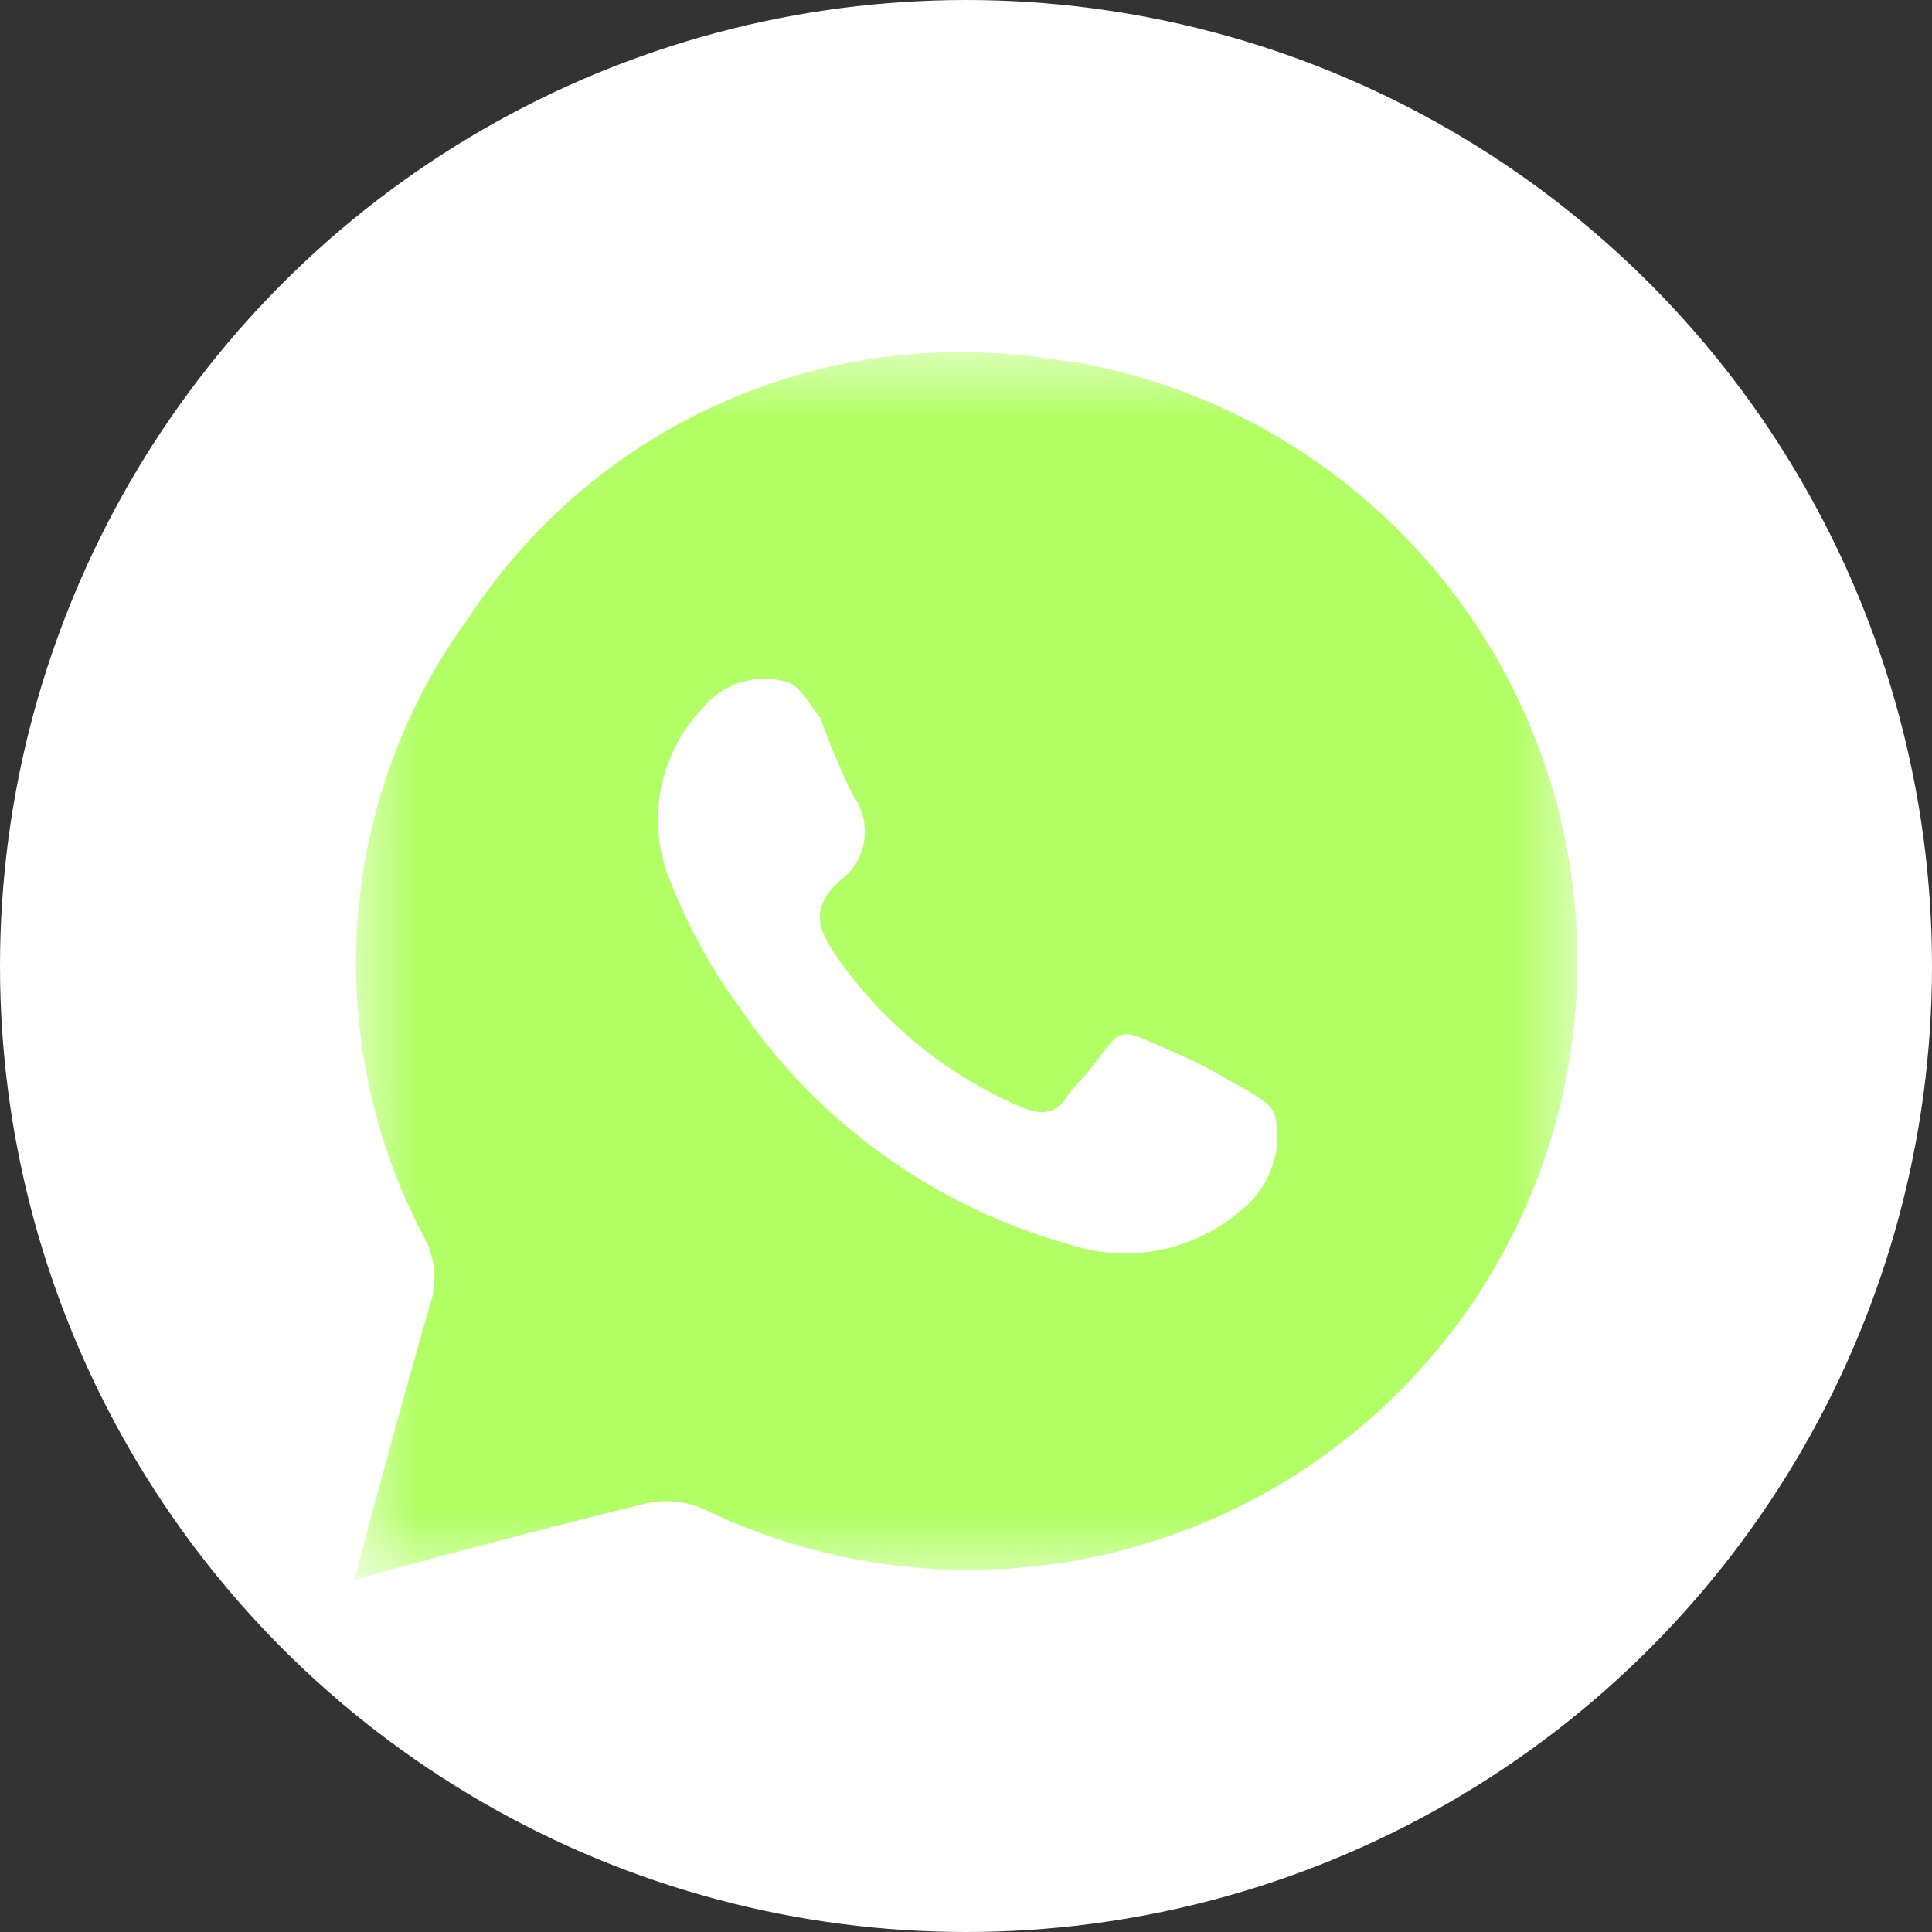
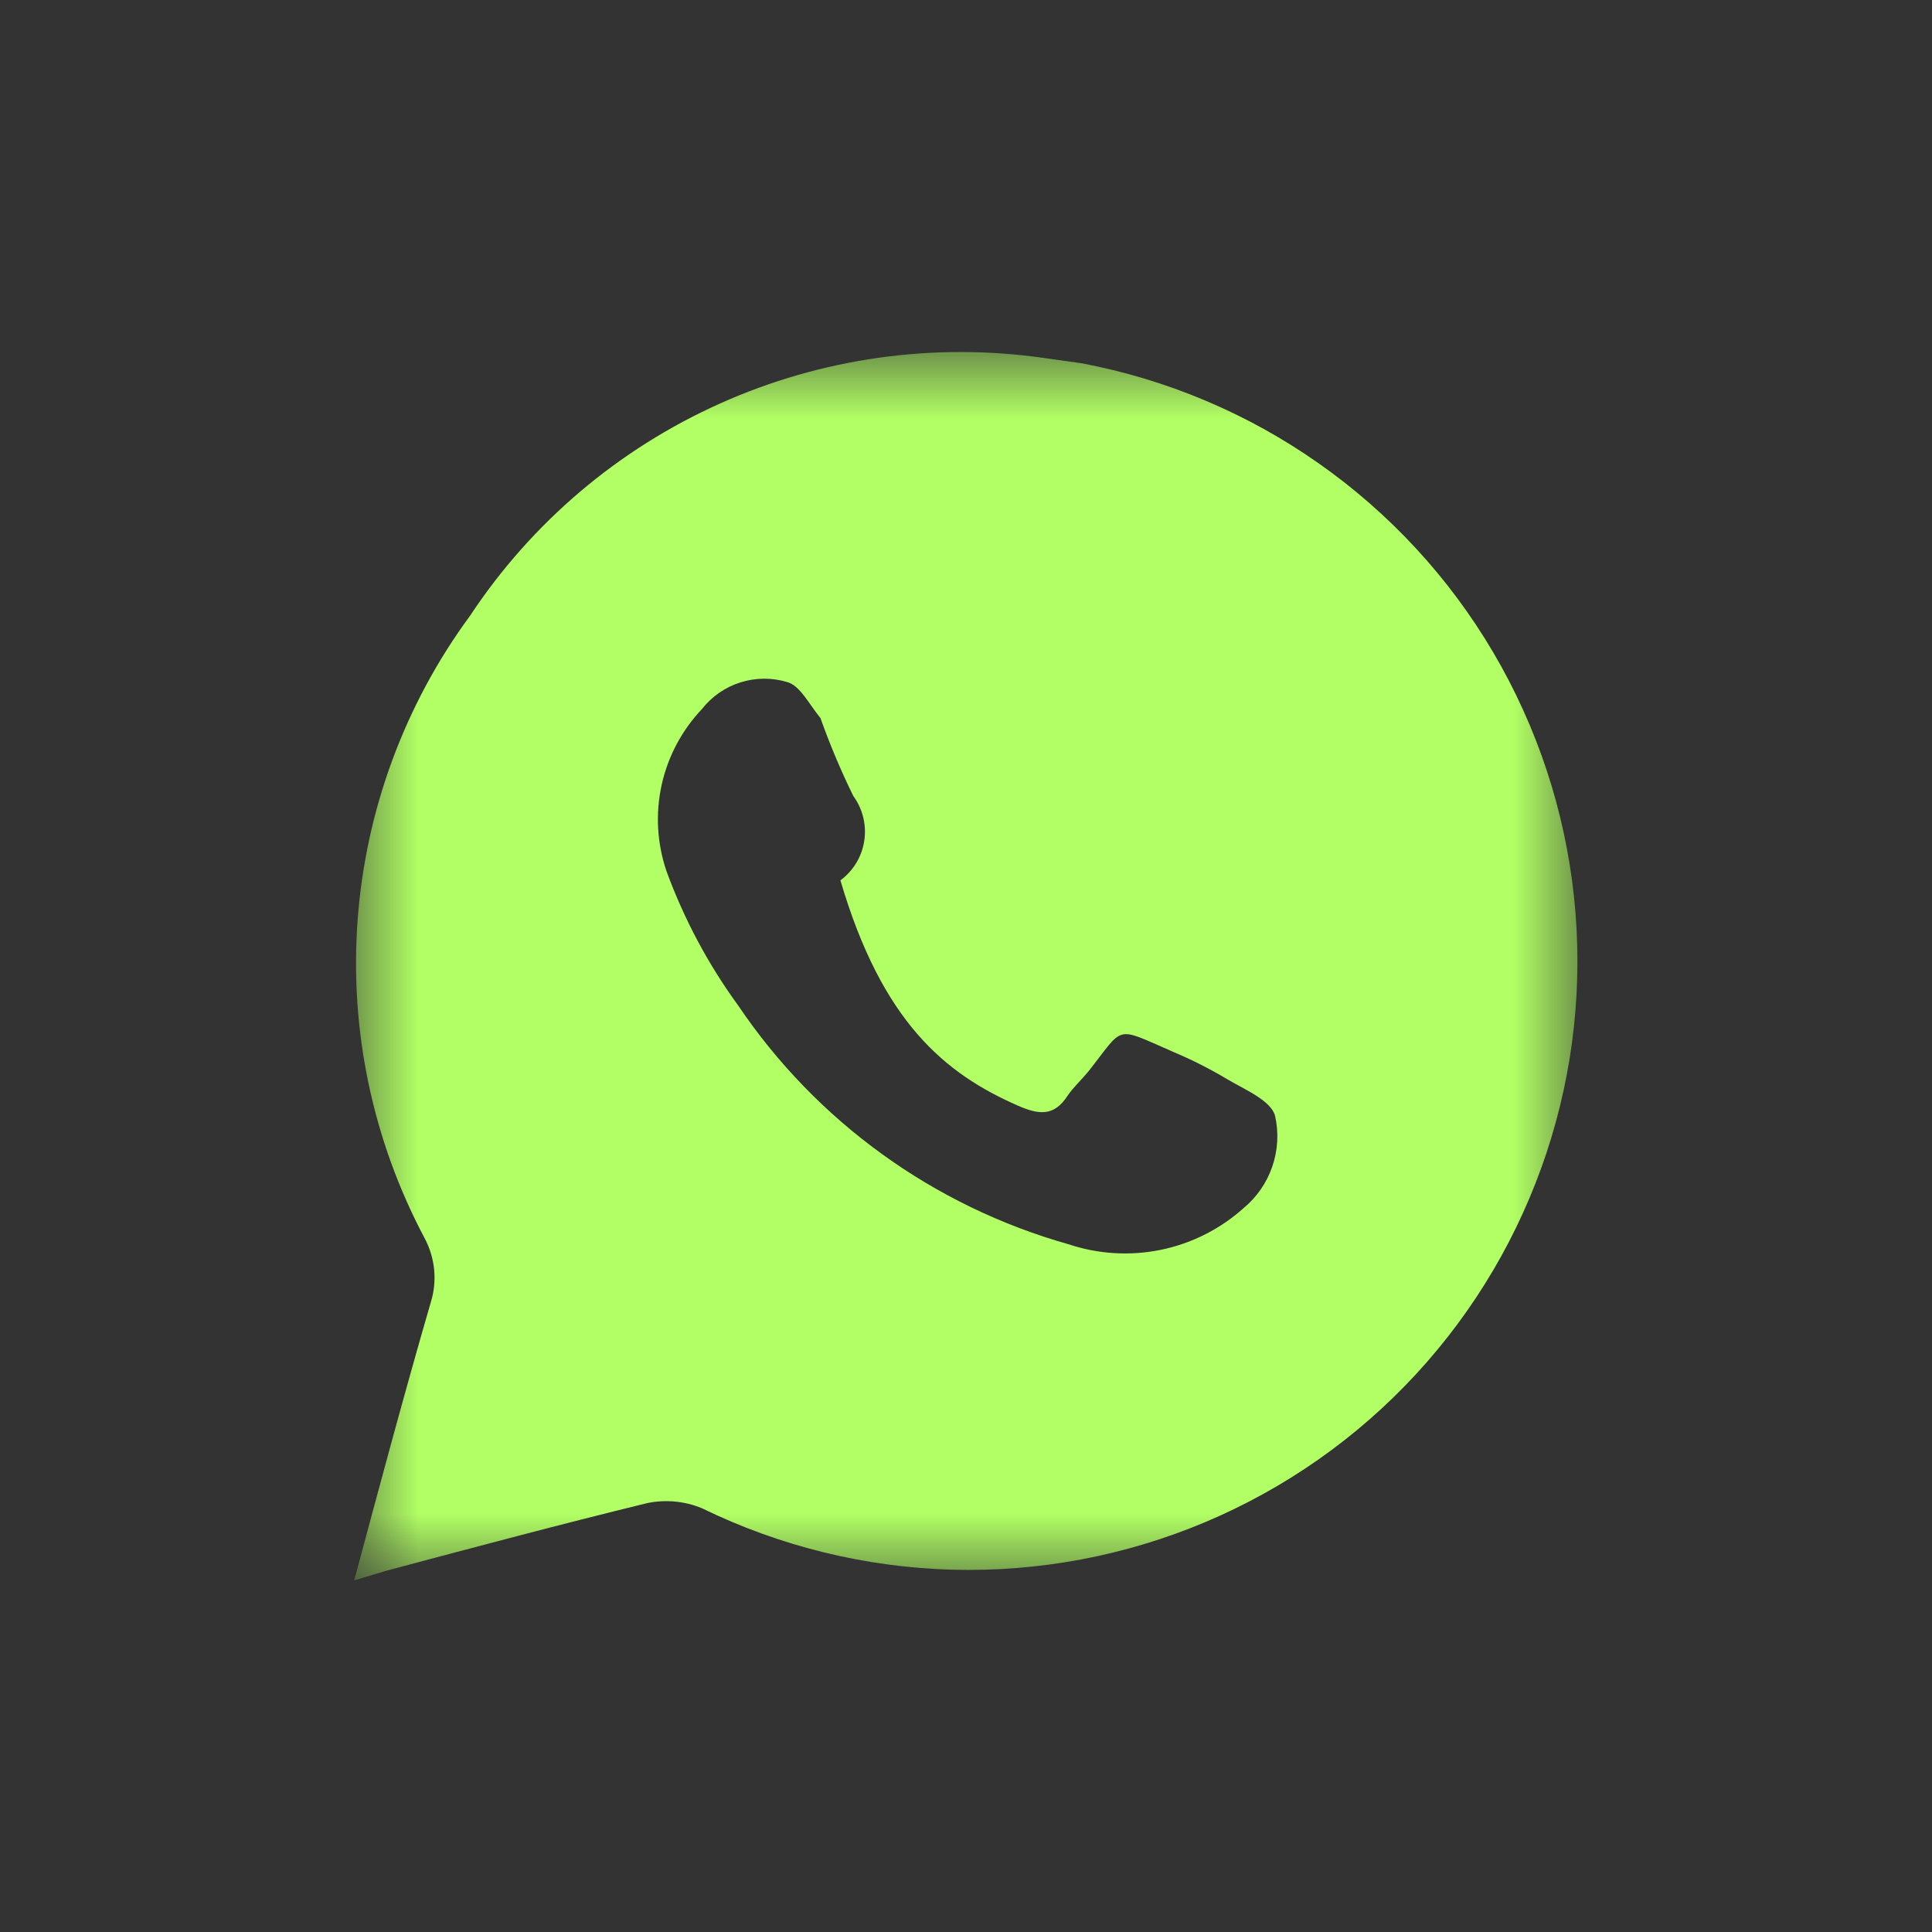
<svg xmlns="http://www.w3.org/2000/svg" width="30" height="30" viewBox="0 0 30 30" fill="none">
  <rect x="0" y="0" width="30" height="30" fill="#333333" stroke="none" />
-   <circle cx="15" cy="15" r="15" fill="white" />
  <mask id="mask0_199_3155" style="mask-type:luminance" maskUnits="userSpaceOnUse" x="5" y="5" width="20" height="20">
    <path d="M5.5 5.5H24.5V24.5H5.5V5.5Z" fill="white" />
  </mask>
  <g mask="url(#mask0_199_3155)">
-     <path d="M16.79 5.64L16.22 5.56C14.507 5.313 12.759 5.557 11.18 6.266C9.6 6.974 8.255 8.116 7.3 9.56C6.284 10.94 5.679 12.579 5.553 14.288C5.427 15.997 5.787 17.706 6.59 19.22C6.672 19.372 6.723 19.538 6.741 19.71C6.758 19.882 6.741 20.055 6.69 20.22C6.28 21.63 5.9 23.05 5.5 24.54L6 24.39C7.35 24.03 8.7 23.67 10.05 23.34C10.335 23.281 10.631 23.309 10.9 23.42C12.111 24.011 13.435 24.336 14.782 24.374C16.129 24.411 17.469 24.16 18.711 23.637C19.953 23.114 21.069 22.332 21.984 21.342C22.899 20.352 23.591 19.178 24.015 17.899C24.439 16.62 24.584 15.265 24.441 13.924C24.298 12.584 23.87 11.29 23.186 10.129C22.502 8.968 21.577 7.967 20.474 7.193C19.371 6.418 18.115 5.889 16.79 5.64ZM19.31 18.76C18.947 19.085 18.503 19.309 18.026 19.407C17.548 19.505 17.052 19.475 16.59 19.32C14.495 18.729 12.677 17.415 11.46 15.61C10.995 14.972 10.622 14.271 10.35 13.53C10.203 13.1 10.176 12.637 10.273 12.193C10.37 11.749 10.587 11.34 10.9 11.01C11.052 10.816 11.26 10.671 11.495 10.597C11.731 10.522 11.983 10.519 12.22 10.59C12.42 10.64 12.56 10.93 12.74 11.15C12.887 11.563 13.057 11.967 13.25 12.36C13.396 12.56 13.458 12.811 13.42 13.056C13.383 13.302 13.25 13.522 13.05 13.67C12.6 14.07 12.67 14.4 12.99 14.85C13.697 15.87 14.673 16.673 15.81 17.17C16.13 17.31 16.37 17.34 16.58 17.01C16.67 16.88 16.79 16.77 16.89 16.65C17.47 15.92 17.29 15.93 18.21 16.33C18.503 16.453 18.787 16.597 19.06 16.76C19.33 16.92 19.74 17.09 19.8 17.33C19.858 17.59 19.843 17.862 19.756 18.114C19.67 18.366 19.515 18.59 19.31 18.76Z" fill="#B1FF64" />
+     <path d="M16.79 5.64L16.22 5.56C14.507 5.313 12.759 5.557 11.18 6.266C9.6 6.974 8.255 8.116 7.3 9.56C6.284 10.94 5.679 12.579 5.553 14.288C5.427 15.997 5.787 17.706 6.59 19.22C6.672 19.372 6.723 19.538 6.741 19.71C6.758 19.882 6.741 20.055 6.69 20.22C6.28 21.63 5.9 23.05 5.5 24.54L6 24.39C7.35 24.03 8.7 23.67 10.05 23.34C10.335 23.281 10.631 23.309 10.9 23.42C12.111 24.011 13.435 24.336 14.782 24.374C16.129 24.411 17.469 24.16 18.711 23.637C19.953 23.114 21.069 22.332 21.984 21.342C22.899 20.352 23.591 19.178 24.015 17.899C24.439 16.62 24.584 15.265 24.441 13.924C24.298 12.584 23.87 11.29 23.186 10.129C22.502 8.968 21.577 7.967 20.474 7.193C19.371 6.418 18.115 5.889 16.79 5.64ZM19.31 18.76C18.947 19.085 18.503 19.309 18.026 19.407C17.548 19.505 17.052 19.475 16.59 19.32C14.495 18.729 12.677 17.415 11.46 15.61C10.995 14.972 10.622 14.271 10.35 13.53C10.203 13.1 10.176 12.637 10.273 12.193C10.37 11.749 10.587 11.34 10.9 11.01C11.052 10.816 11.26 10.671 11.495 10.597C11.731 10.522 11.983 10.519 12.22 10.59C12.42 10.64 12.56 10.93 12.74 11.15C12.887 11.563 13.057 11.967 13.25 12.36C13.396 12.56 13.458 12.811 13.42 13.056C13.383 13.302 13.25 13.522 13.05 13.67C13.697 15.87 14.673 16.673 15.81 17.17C16.13 17.31 16.37 17.34 16.58 17.01C16.67 16.88 16.79 16.77 16.89 16.65C17.47 15.92 17.29 15.93 18.21 16.33C18.503 16.453 18.787 16.597 19.06 16.76C19.33 16.92 19.74 17.09 19.8 17.33C19.858 17.59 19.843 17.862 19.756 18.114C19.67 18.366 19.515 18.59 19.31 18.76Z" fill="#B1FF64" />
  </g>
</svg>